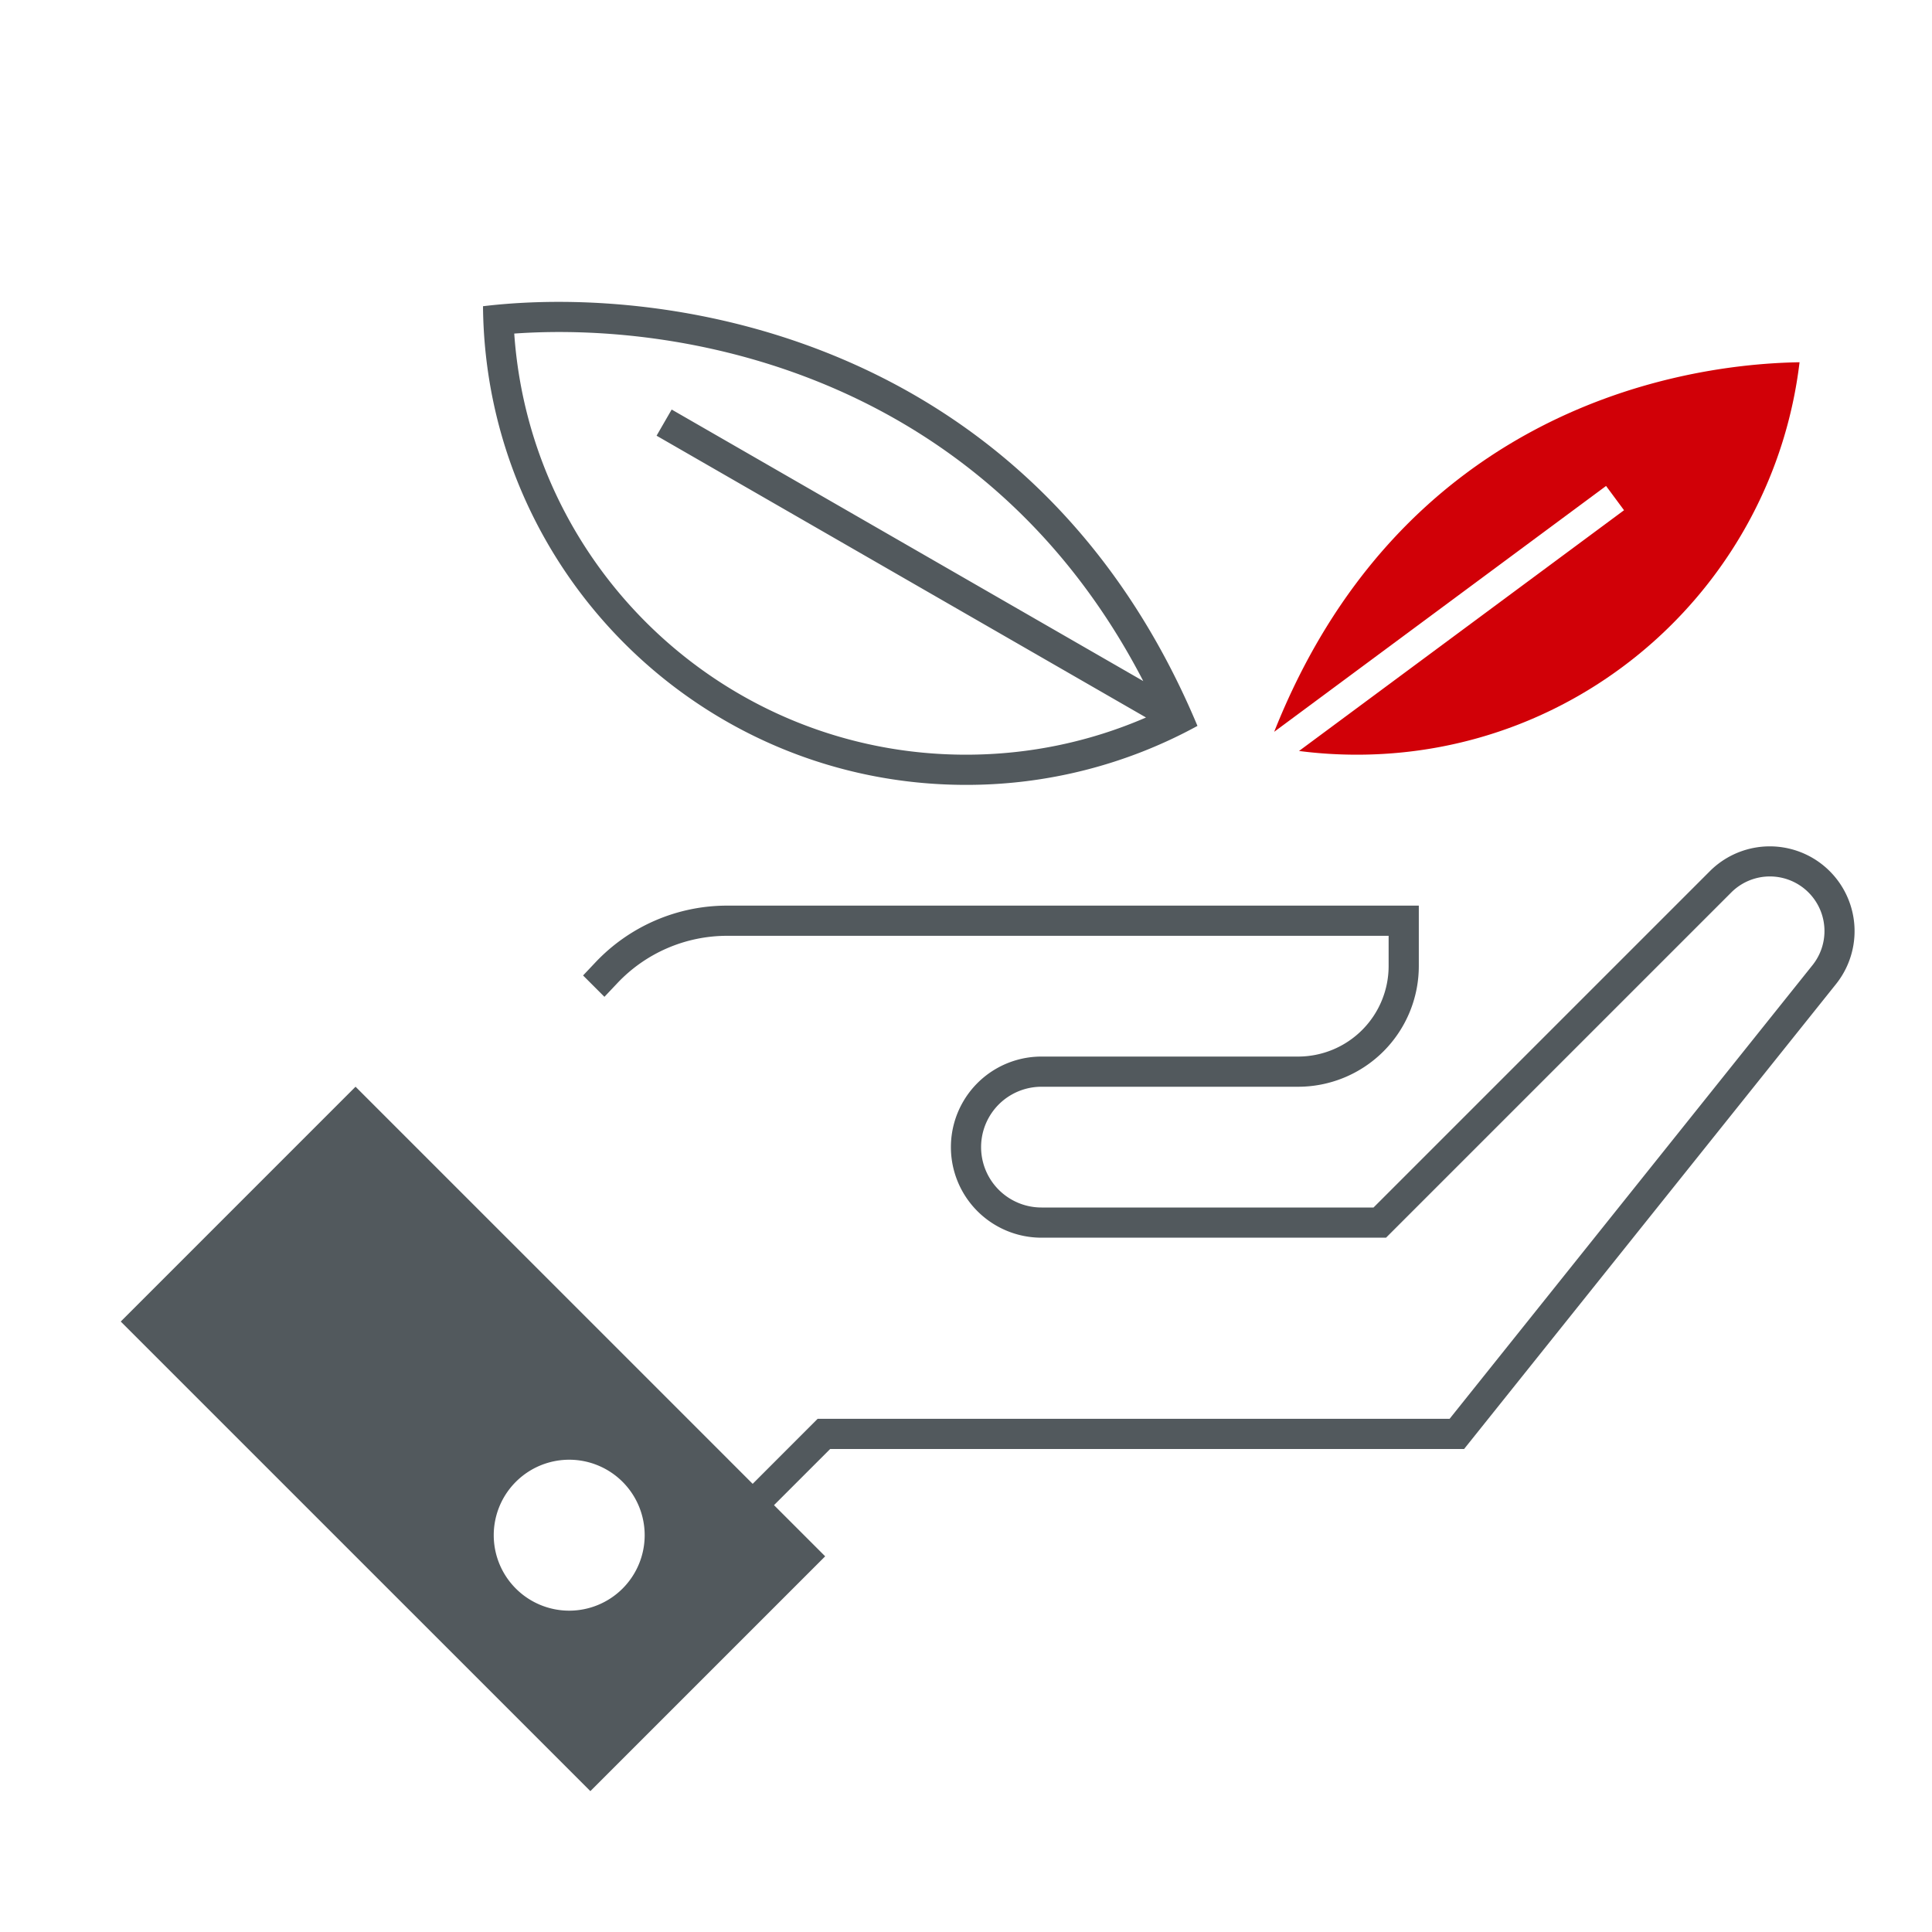
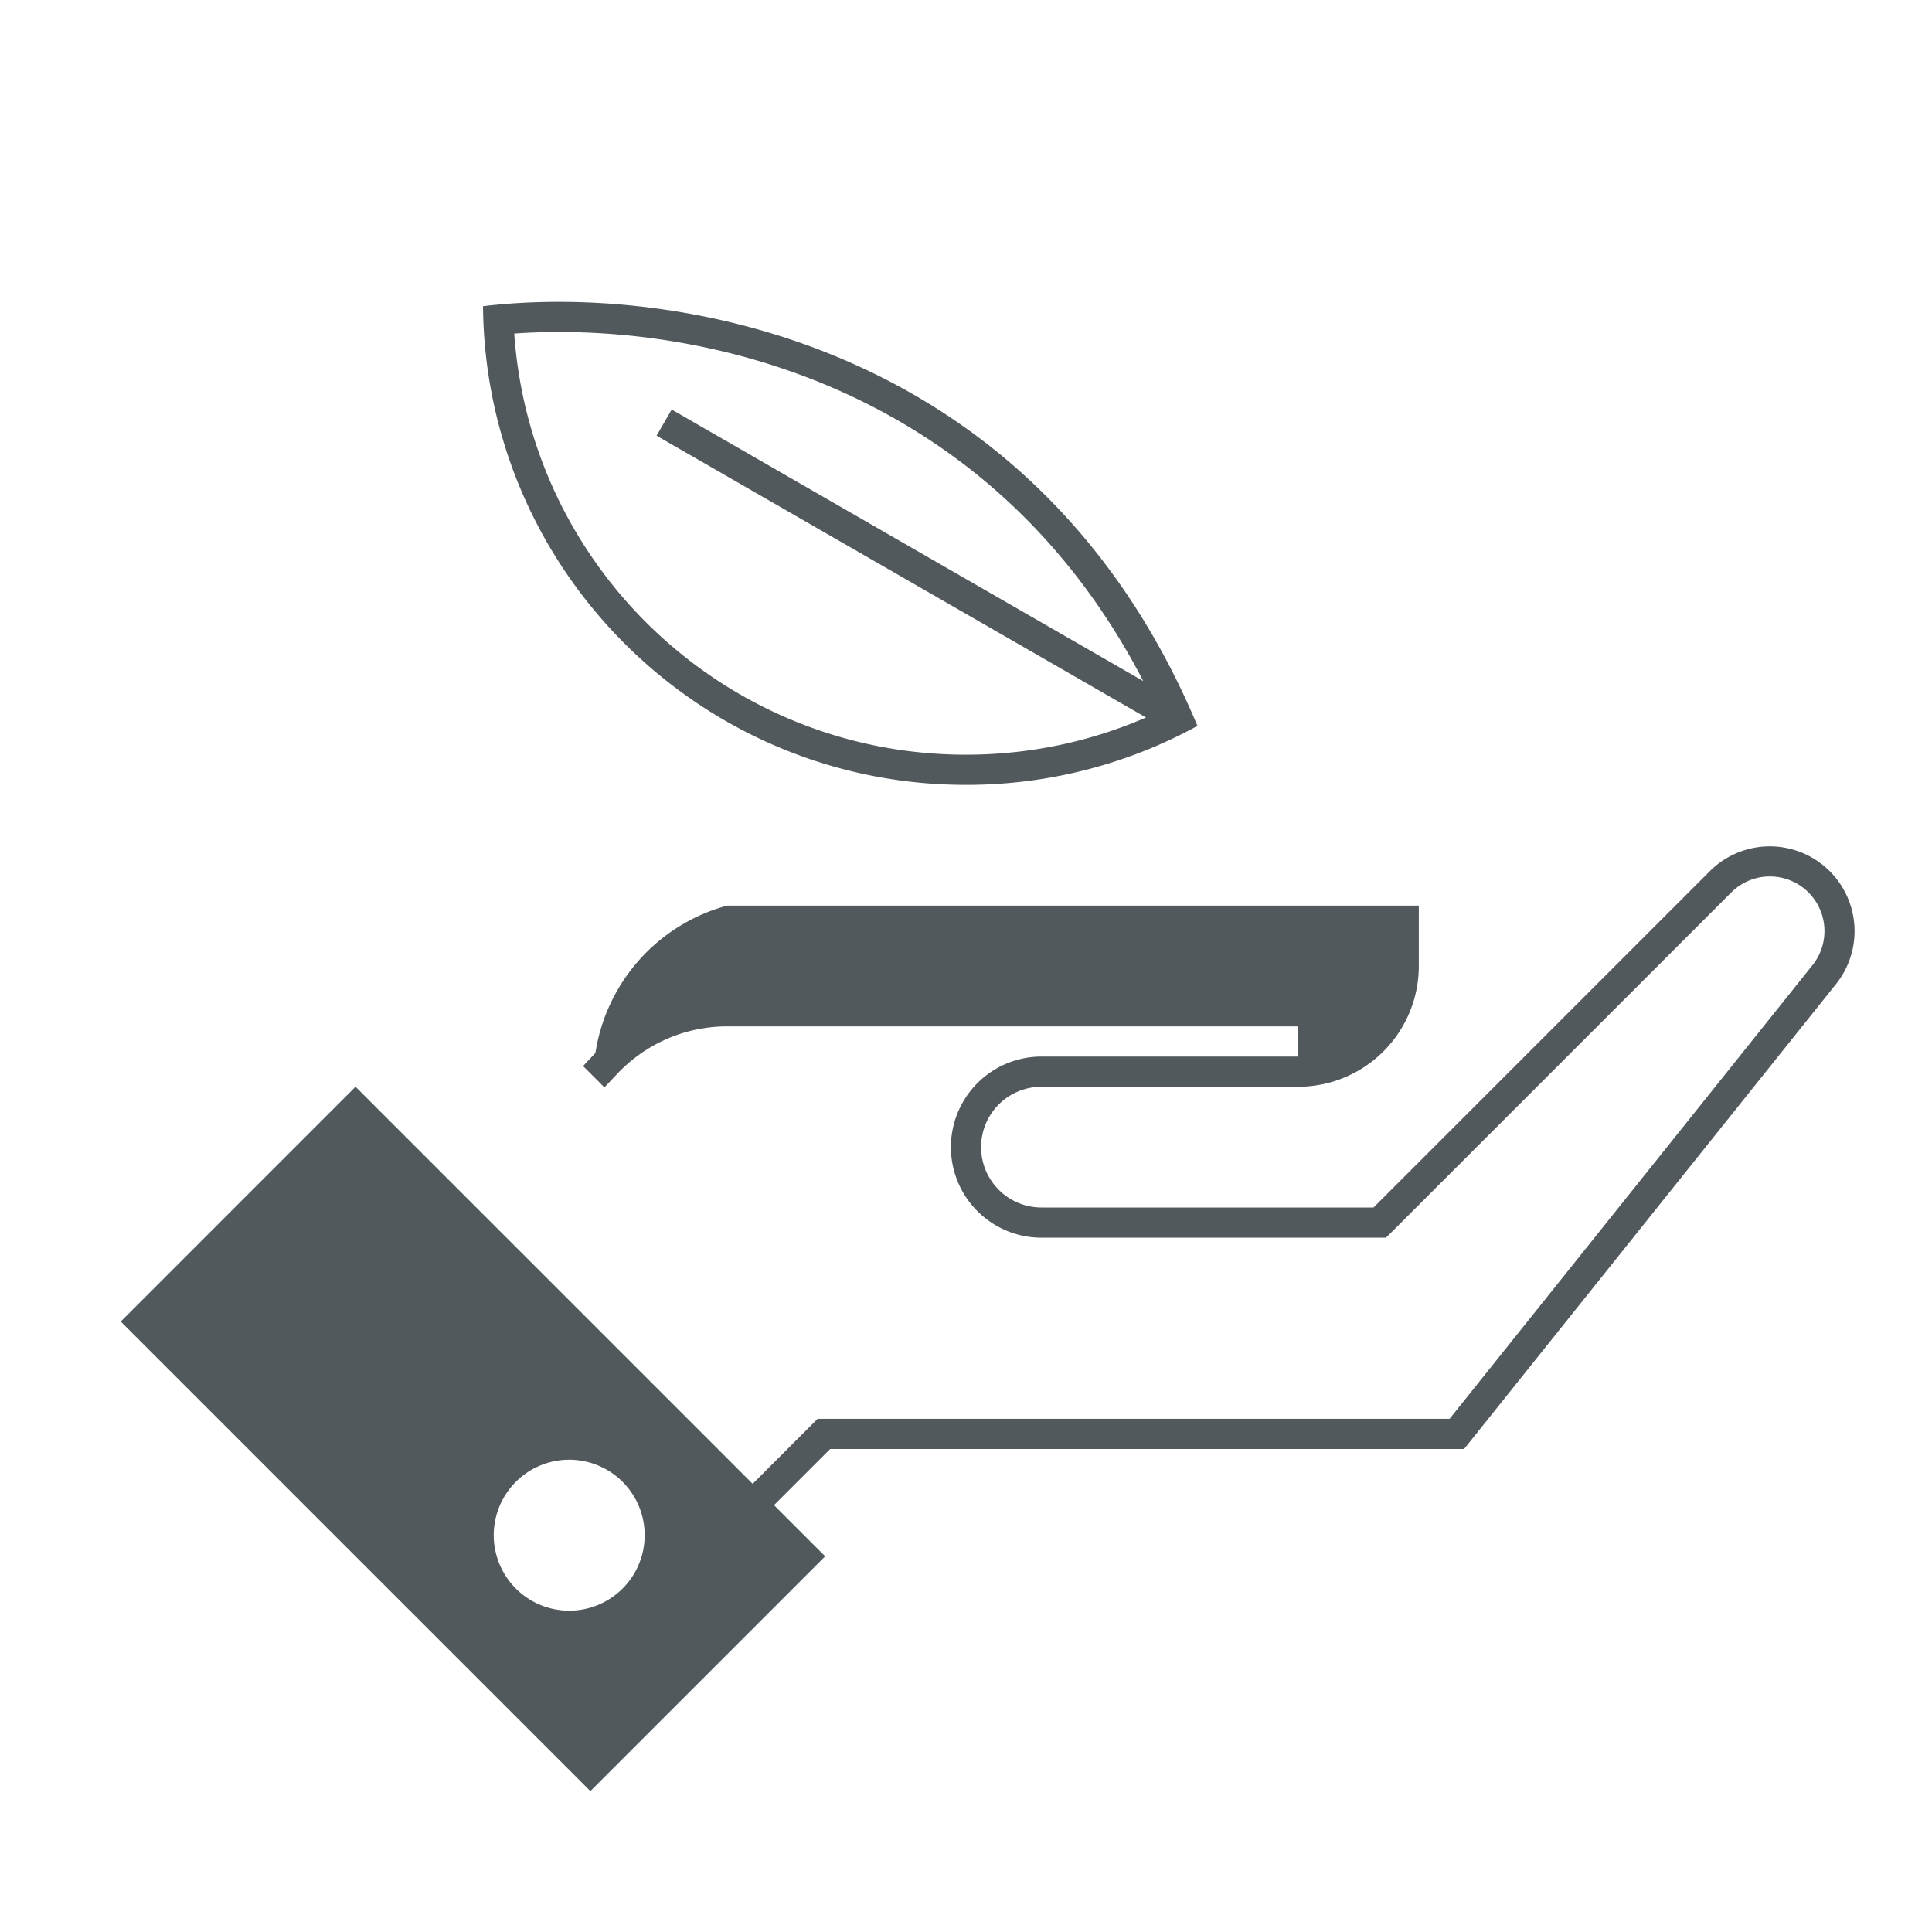
<svg xmlns="http://www.w3.org/2000/svg" width="128" height="128" viewBox="0 0 128 128" fill="none">
-   <path fill-rule="evenodd" clip-rule="evenodd" d="M64 52C46.42 52 32.154 37.828 32 20.288c12.6-1.512 36.632 2.245 47.335 27.805A31.856 31.856 0 0 1 64 52zm11.926-4.464L43.5 28.866l1-1.733 31.244 17.99C65.402 25.15 45.836 21.27 34.07 22.1 35.15 37.69 48.137 50 64 50c4.24 0 8.272-.88 11.926-2.464zM69 80h22l22.284-22.284a5.617 5.617 0 0 1 8.358 7.48L97 96H55l-3.72 3.72 3.39 3.39-15.557 15.557L8 87.555l15.556-15.557 26.31 26.31L54.17 94H96.04l24.04-30.052a3.617 3.617 0 0 0-5.382-4.818L91.828 82H69a6 6 0 0 1 0-12h17a6 6 0 0 0 6-6v-2H48.173a10 10 0 0 0-7.27 3.134l-.858.908-1.415-1.415.818-.866A12 12 0 0 1 48.173 60H94v4a8 8 0 0 1-8 8H69a4 4 0 1 0 0 8zM41.232 98.16a5 5 0 1 1-7.072 7.07 5 5 0 0 1 7.072-7.07z" fill="#52595D" />
-   <path d="M89.895 50c15.116 0 27.58-11.355 29.33-26-9.23.15-26.685 4.024-34.807 24.484l21.988-16.288 1.19 1.608-21.532 15.95a29.82 29.82 0 0 0 3.83.246z" fill="#D10007" />
+   <path fill-rule="evenodd" clip-rule="evenodd" d="M64 52C46.42 52 32.154 37.828 32 20.288c12.6-1.512 36.632 2.245 47.335 27.805A31.856 31.856 0 0 1 64 52zm11.926-4.464L43.5 28.866l1-1.733 31.244 17.99C65.402 25.15 45.836 21.27 34.07 22.1 35.15 37.69 48.137 50 64 50c4.24 0 8.272-.88 11.926-2.464zM69 80h22l22.284-22.284a5.617 5.617 0 0 1 8.358 7.48L97 96H55l-3.72 3.72 3.39 3.39-15.557 15.557L8 87.555l15.556-15.557 26.31 26.31L54.17 94H96.04l24.04-30.052a3.617 3.617 0 0 0-5.382-4.818L91.828 82H69a6 6 0 0 1 0-12h17v-2H48.173a10 10 0 0 0-7.27 3.134l-.858.908-1.415-1.415.818-.866A12 12 0 0 1 48.173 60H94v4a8 8 0 0 1-8 8H69a4 4 0 1 0 0 8zM41.232 98.16a5 5 0 1 1-7.072 7.07 5 5 0 0 1 7.072-7.07z" fill="#52595D" />
</svg>